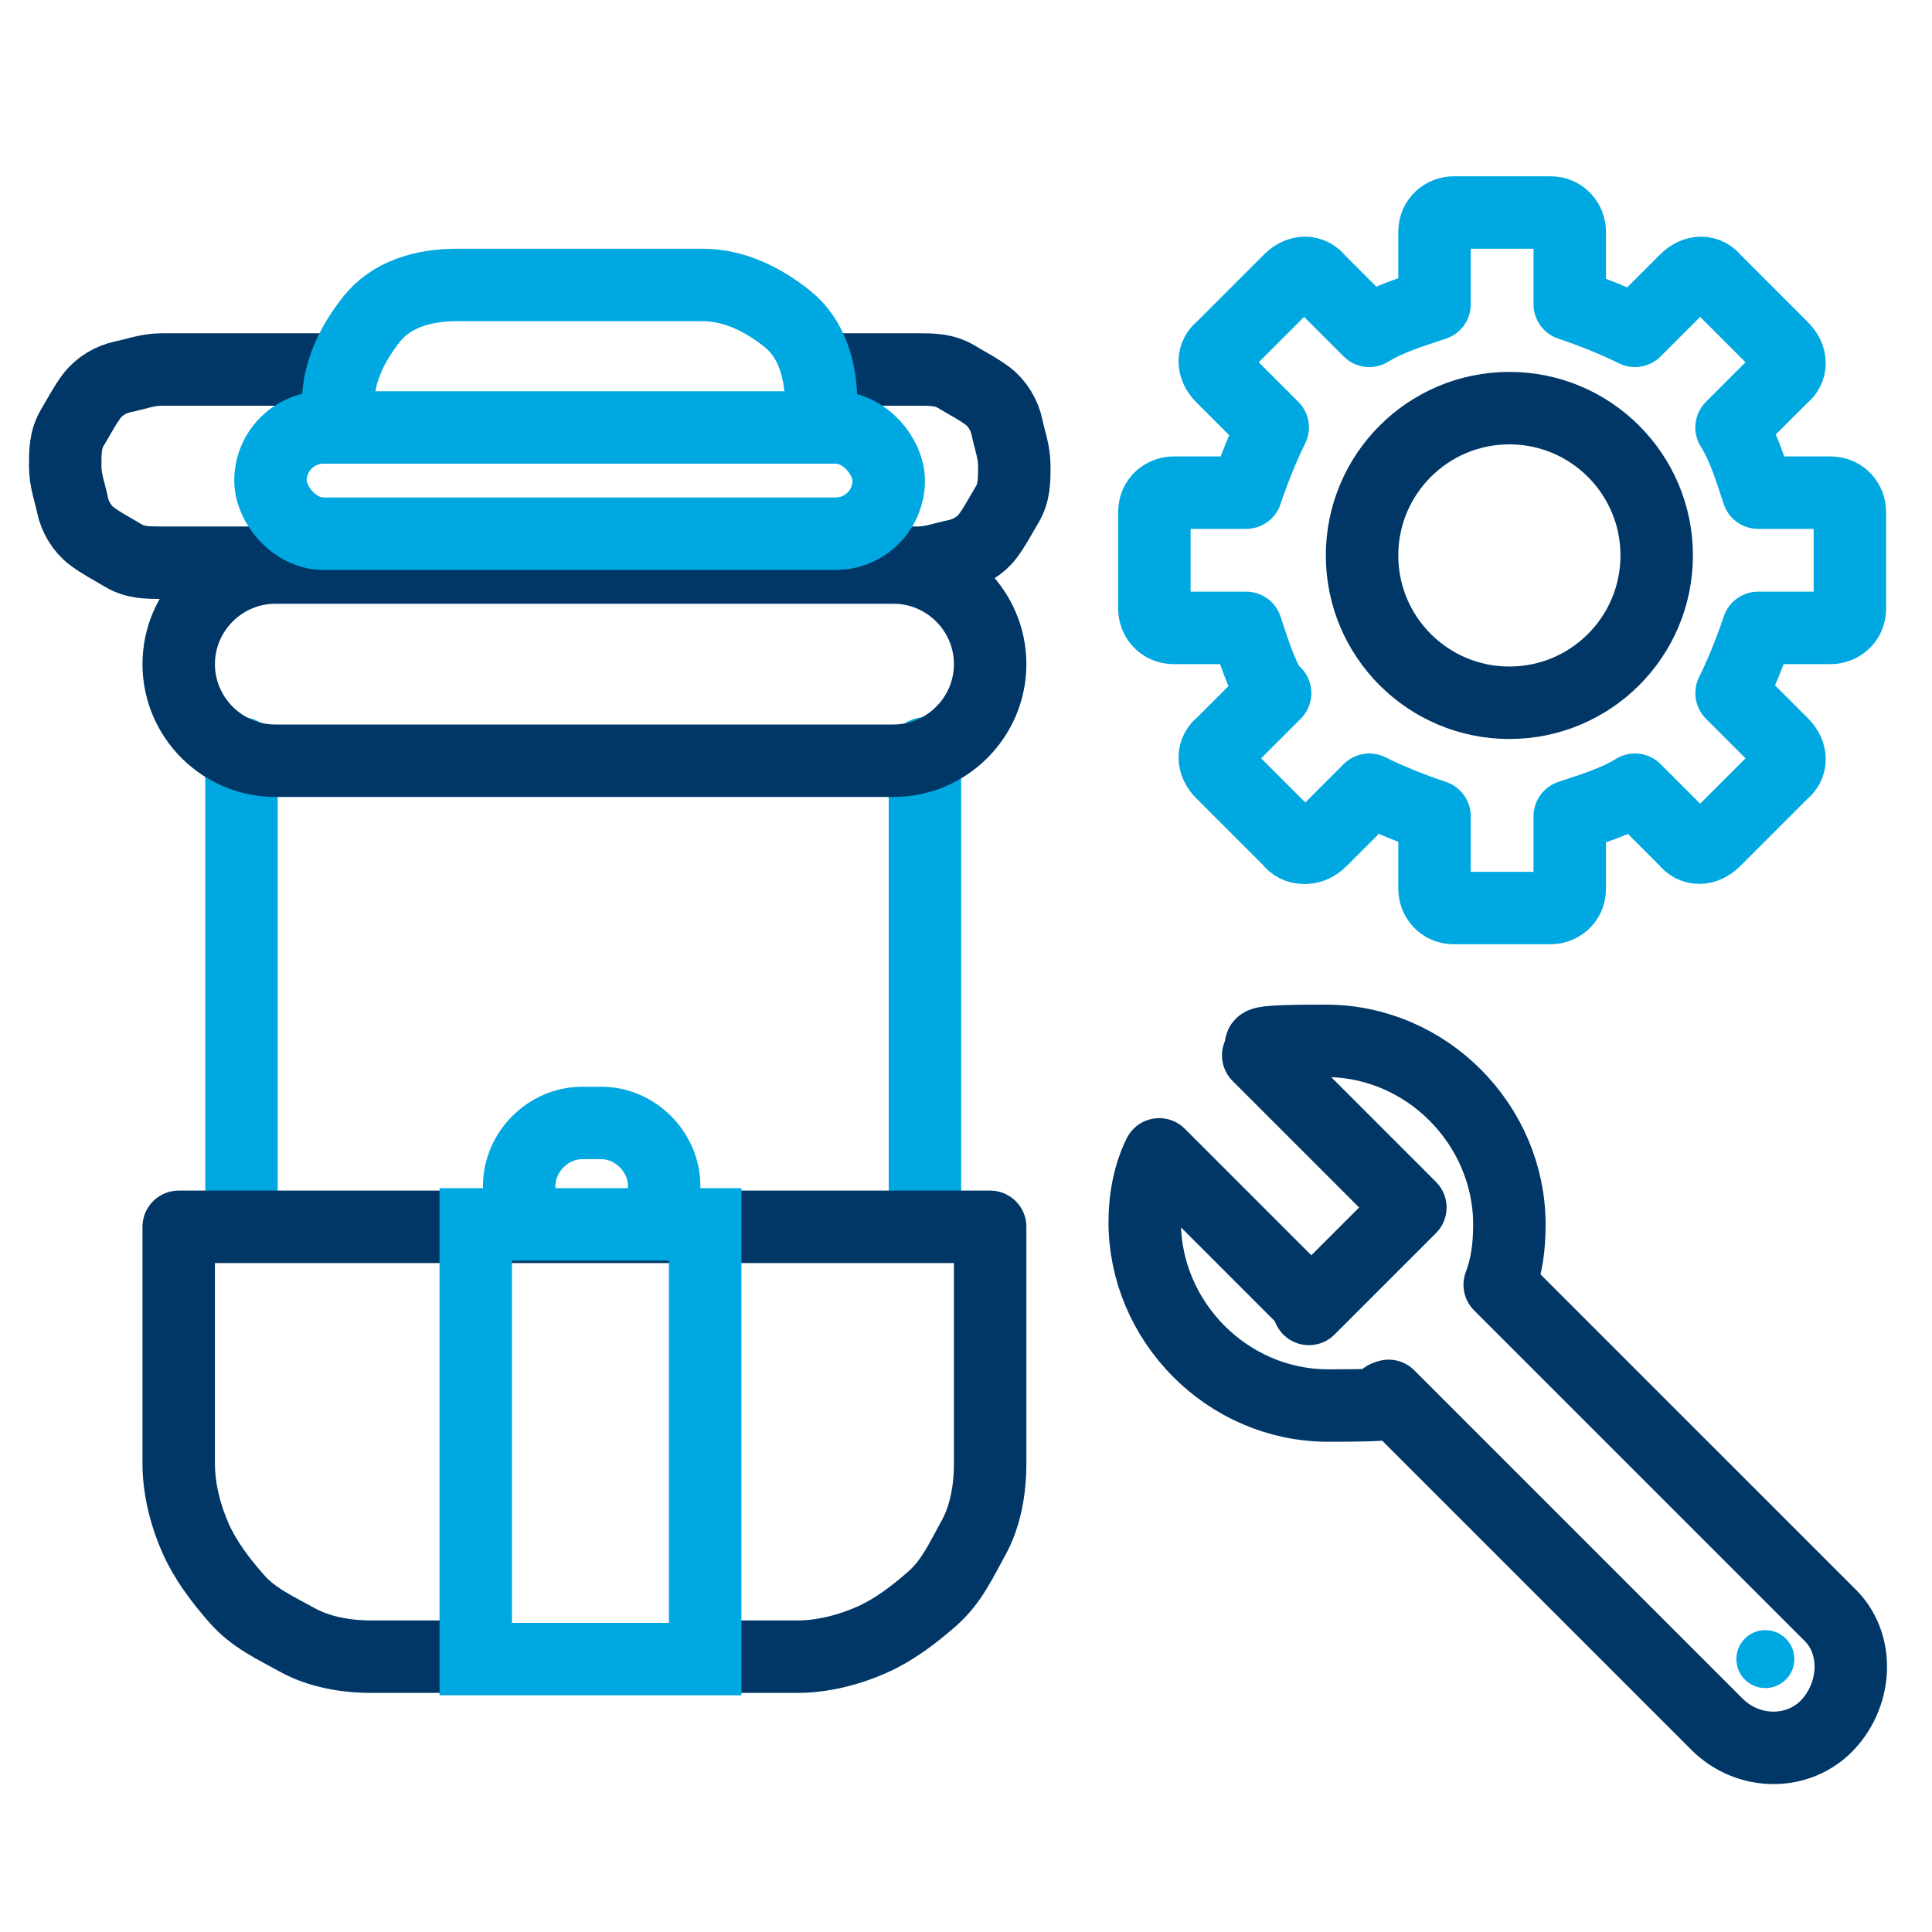
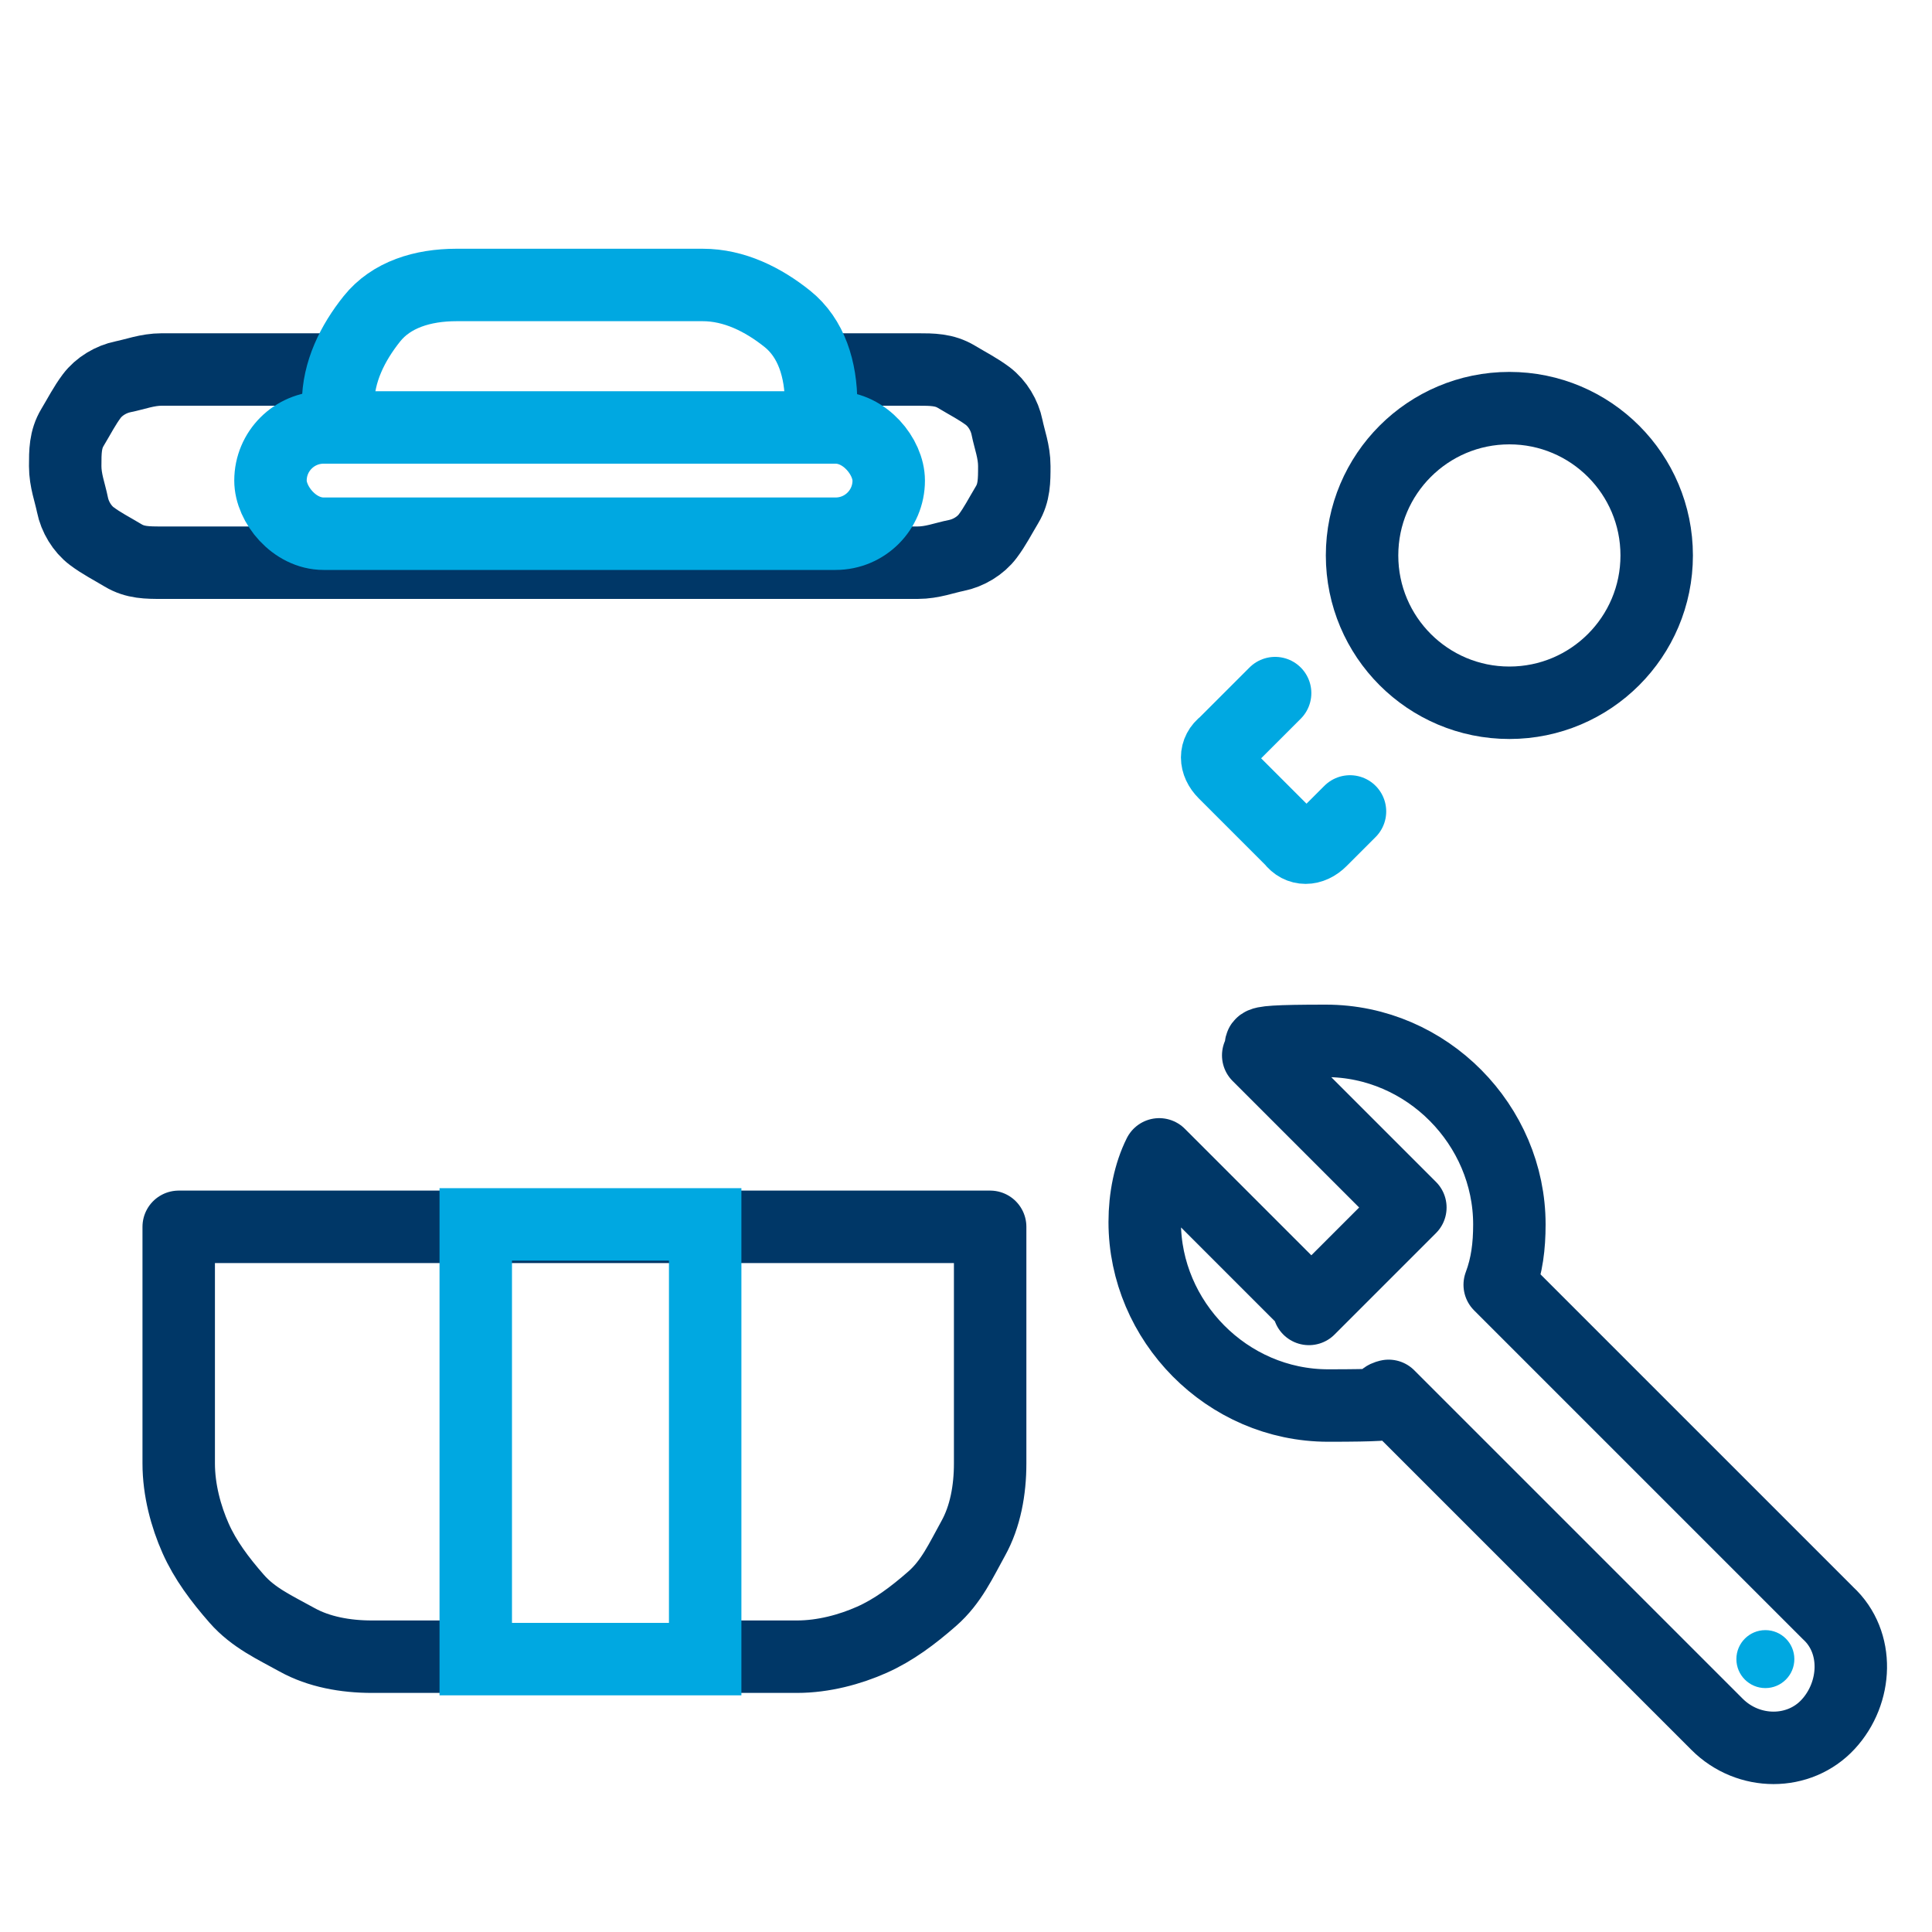
<svg xmlns="http://www.w3.org/2000/svg" id="Layer_1" version="1.1" viewBox="0 0 80 80">
  <defs>
    <style>
      .st0, .st1, .st2, .st3, .st4, .st5, .st6 {
        fill: none;
      }

      .st1, .st2 {
        stroke-miterlimit: 10;
      }

      .st1, .st2, .st4, .st5, .st6 {
        stroke-width: 3px;
      }

      .st1, .st5 {
        stroke: #00a8e1;
      }

      .st2, .st3, .st4, .st6 {
        stroke: #003767;
      }

      .st7 {
        fill: #00a8e1;
      }

      .st3 {
        stroke-width: 3px;
      }

      .st3, .st4, .st5 {
        stroke-linecap: round;
      }

      .st3, .st4, .st5, .st6 {
        stroke-linejoin: round;
      }
    </style>
  </defs>
  <rect class="st0" width="79.9" height="80.1" />
  <g>
    <g>
-       <polyline class="st5" points="38.3 31.2 38.3 39.1 38.3 50.6" />
-       <polyline class="st5" points="10 50.6 10 39.1 10 31.2" />
-       <path class="st5" d="M21.5,50.4v-1.3c0-1.4,1.2-2.6,2.6-2.6h.8c1.4,0,2.6,1.2,2.6,2.6v1.3" />
      <path class="st2" d="M33.8,15.3h4.2c.6,0,1.1,0,1.6.3s.9.5,1.3.8.7.8.8,1.3.3,1,.3,1.6h0c0,.6,0,1.1-.3,1.6s-.5.9-.8,1.3-.8.7-1.3.8-1,.3-1.6.3H6.7c-.6,0-1.1,0-1.6-.3s-.9-.5-1.3-.8-.7-.8-.8-1.3-.3-1-.3-1.6h0c0-.6,0-1.1.3-1.6s.5-.9.8-1.3.8-.7,1.3-.8,1-.3,1.6-.3h7.8" />
      <path class="st5" d="M14,16.7h0c0-1.3.6-2.5,1.4-3.5s2.1-1.4,3.5-1.4h10.2c1.3,0,2.5.6,3.5,1.4s1.4,2.1,1.4,3.5h0" />
-       <path class="st2" d="M11.4,23.5h25.6c2.2,0,4,1.8,4,4h0c0,2.2-1.8,4-4,4H11.4c-2.2,0-4-1.8-4-4h0c0-2.2,1.8-4,4-4Z" />
      <path class="st6" d="M19.8,68.6h-4.4c-1.1,0-2.2-.2-3.1-.7s-1.8-.9-2.5-1.7-1.3-1.6-1.7-2.5-.7-2-.7-3.1v-9.8h33.6v9.8c0,1.1-.2,2.2-.7,3.1s-.9,1.8-1.7,2.5-1.6,1.3-2.5,1.7-2,.7-3.1.7h-4.4" />
      <rect class="st1" x="19.7" y="50.7" width="9.5" height="18" />
      <rect class="st5" x="11.2" y="17.7" width="25.6" height="4.4" rx="2.2" ry="2.2" />
    </g>
    <g>
      <path class="st4" d="M54.3,54.1l-6.3-6.3c-.4.8-.6,1.8-.6,2.8,0,4.1,3.4,7.6,7.6,7.6s1.7-.2,2.5-.4l13.6,13.6c1.3,1.3,3.4,1.3,4.6,0s1.3-3.4,0-4.6l-13.6-13.6c.3-.8.4-1.6.4-2.5,0-4.1-3.4-7.6-7.6-7.6s-2,.2-2.8.6l6.3,6.3-4.2,4.2h0Z" />
      <circle class="st7" cx="73.1" cy="68.7" r="1.2" />
    </g>
    <g>
      <circle class="st3" cx="62.5" cy="23" r="6.1" />
      <g>
        <path class="st5" d="M55.9,33.6l-1.2,1.2c-.4.4-.9.4-1.2,0l-2.8-2.8c-.4-.4-.4-.9,0-1.2l2.1-2.1" />
-         <path class="st5" d="M52.7,28.7c-.5-.8-.8-1.8-1.1-2.7h-3c-.5,0-.8-.4-.8-.8v-4c0-.5.4-.8.8-.8h3c.3-.9.7-1.9,1.1-2.7l-2.1-2.1c-.4-.4-.4-.9,0-1.2l2.8-2.8c.4-.4.9-.4,1.2,0l2.1,2.1c.8-.5,1.8-.8,2.7-1.1v-3c0-.5.4-.8.8-.8h4c.5,0,.8.4.8.8v3c.9.3,1.9.7,2.7,1.1l2.1-2.1c.4-.4.9-.4,1.2,0l2.8,2.8c.4.4.4.9,0,1.2l-2.1,2.1c.5.8.8,1.8,1.1,2.7h3c.5,0,.8.4.8.8v4c0,.5-.4.8-.8.8h-3c-.3.9-.7,1.9-1.1,2.7l2.1,2.1c.4.4.4.9,0,1.2l-2.8,2.8c-.4.4-.9.4-1.2,0l-2.1-2.1c-.8.5-1.8.8-2.7,1.1v3c0,.5-.4.8-.8.8h-4c-.5,0-.8-.4-.8-.8v-3c-.9-.3-1.9-.7-2.7-1.1l-2.1,2.1c-.4.4-.9.4-1.2,0l-2.8-2.8c-.4-.4-.4-.9,0-1.2l2.1-2.1" />
      </g>
    </g>
  </g>
</svg>